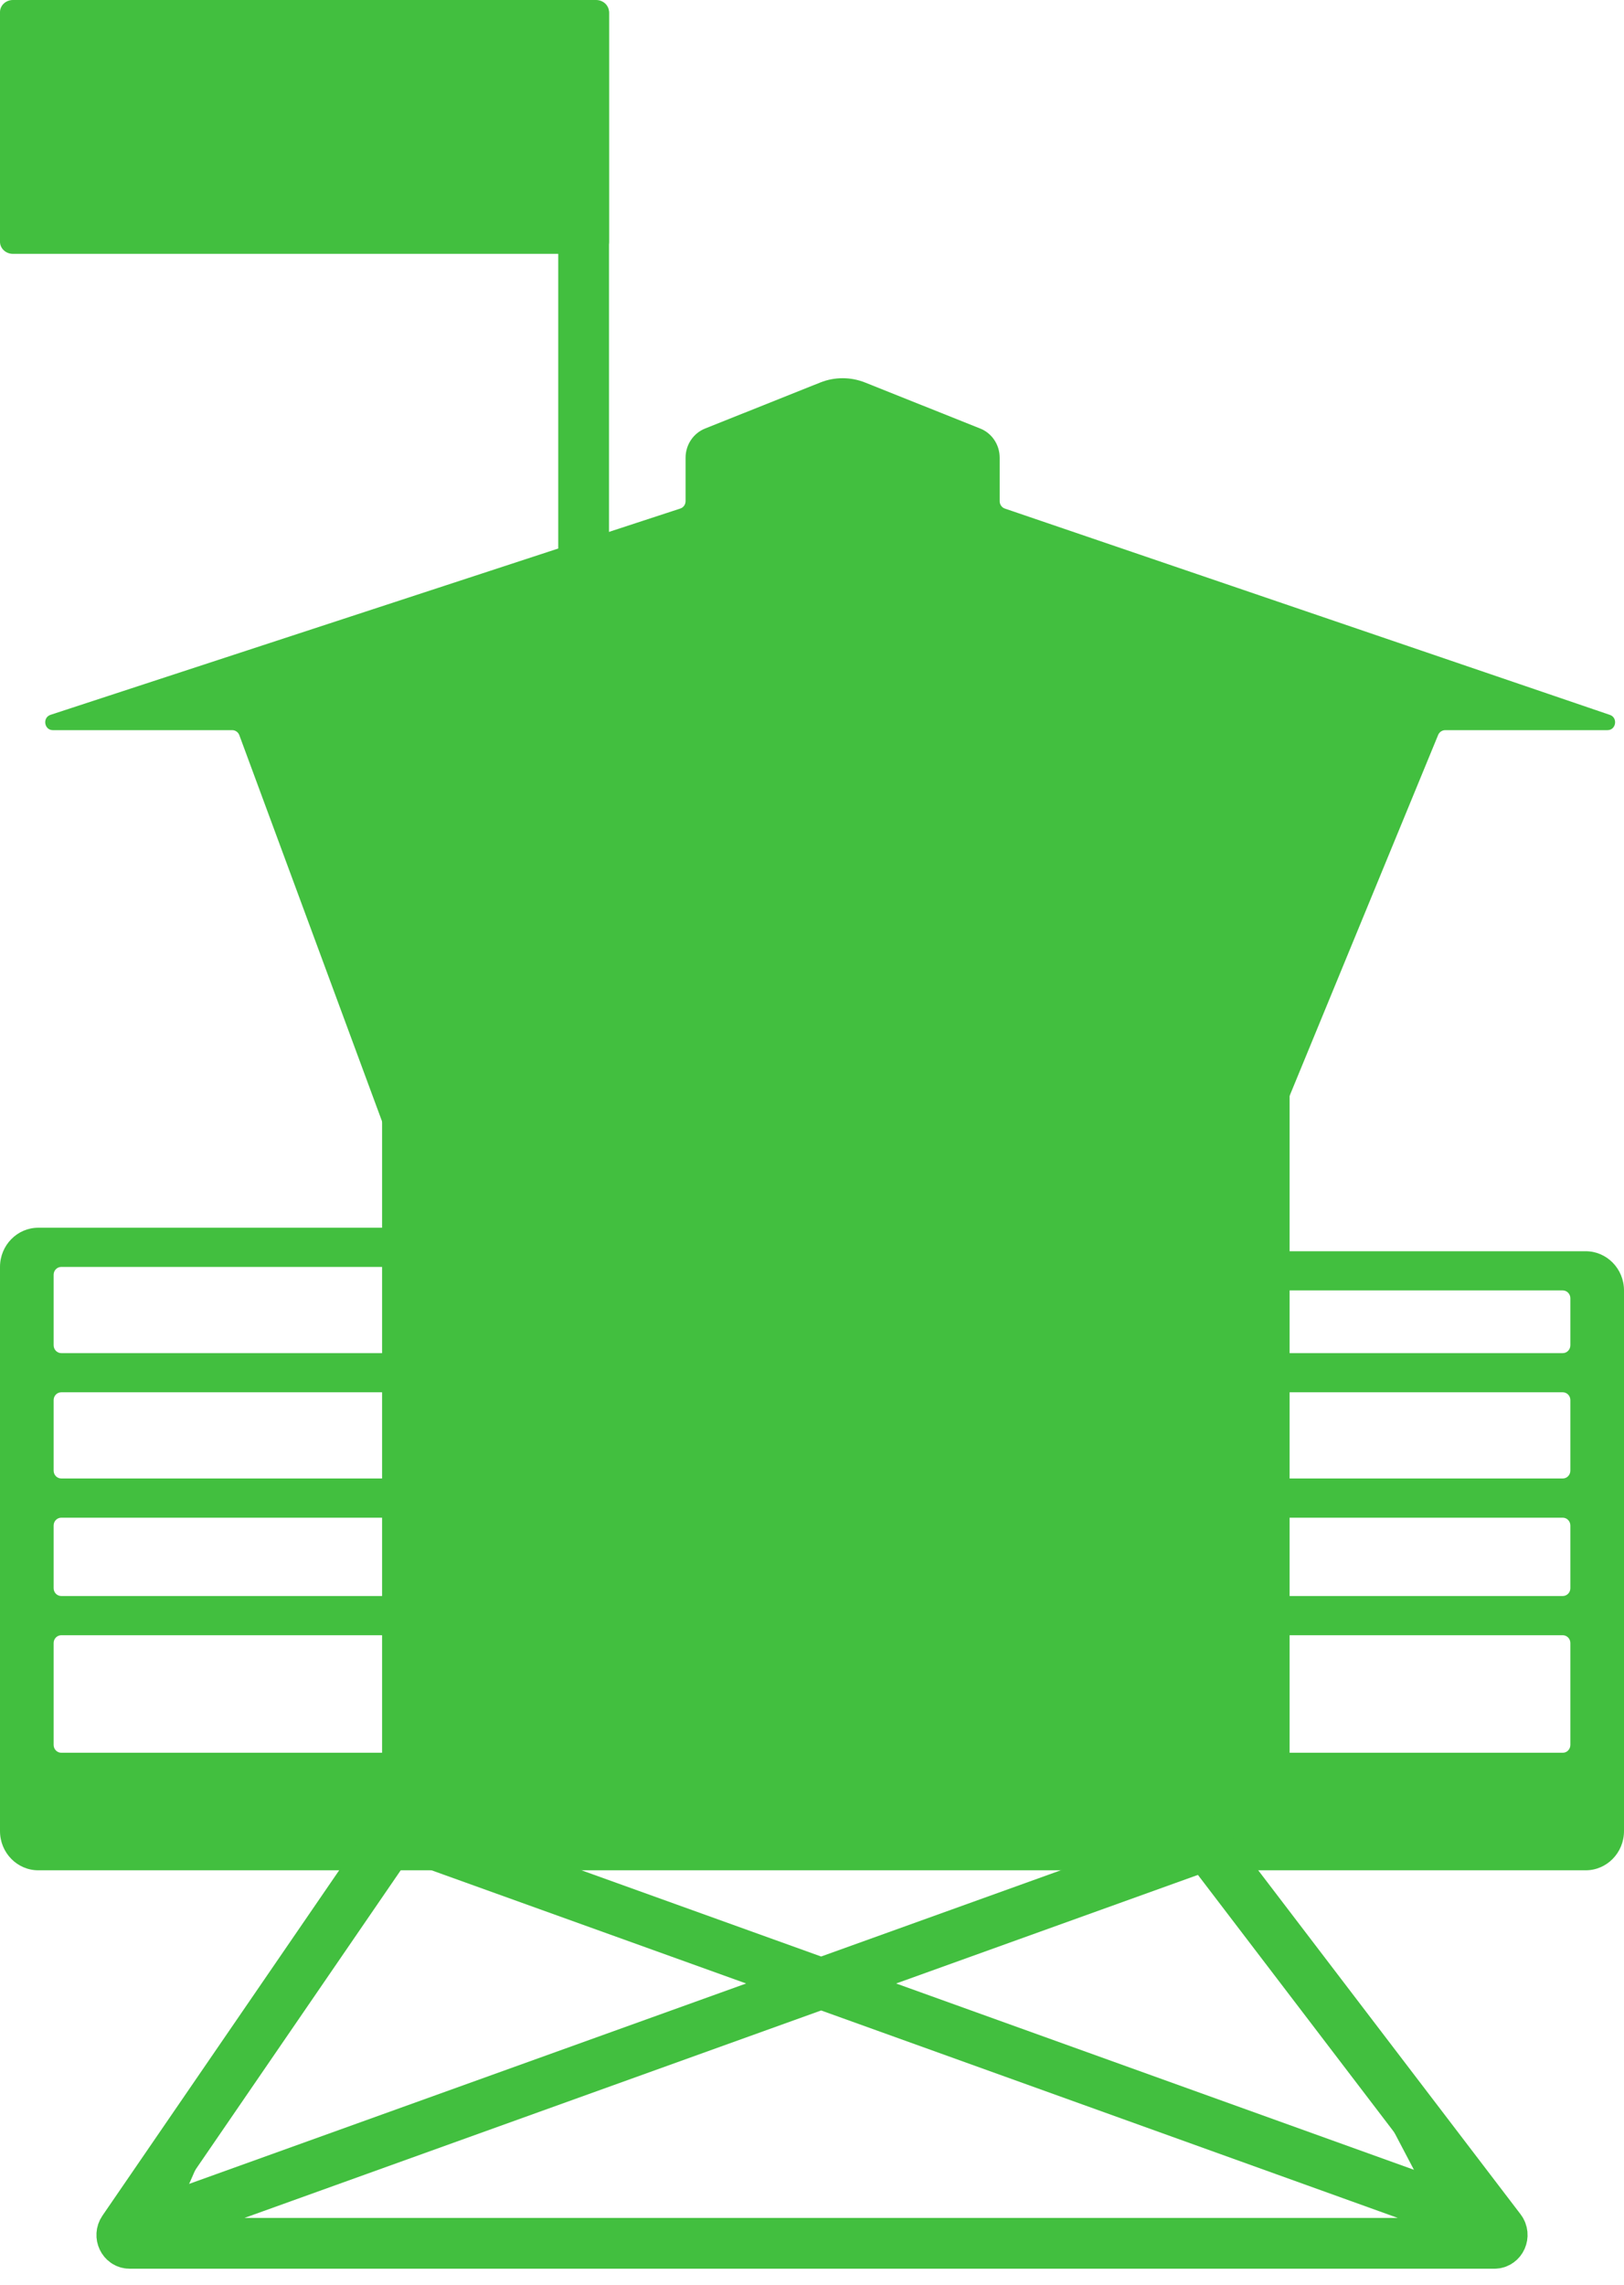
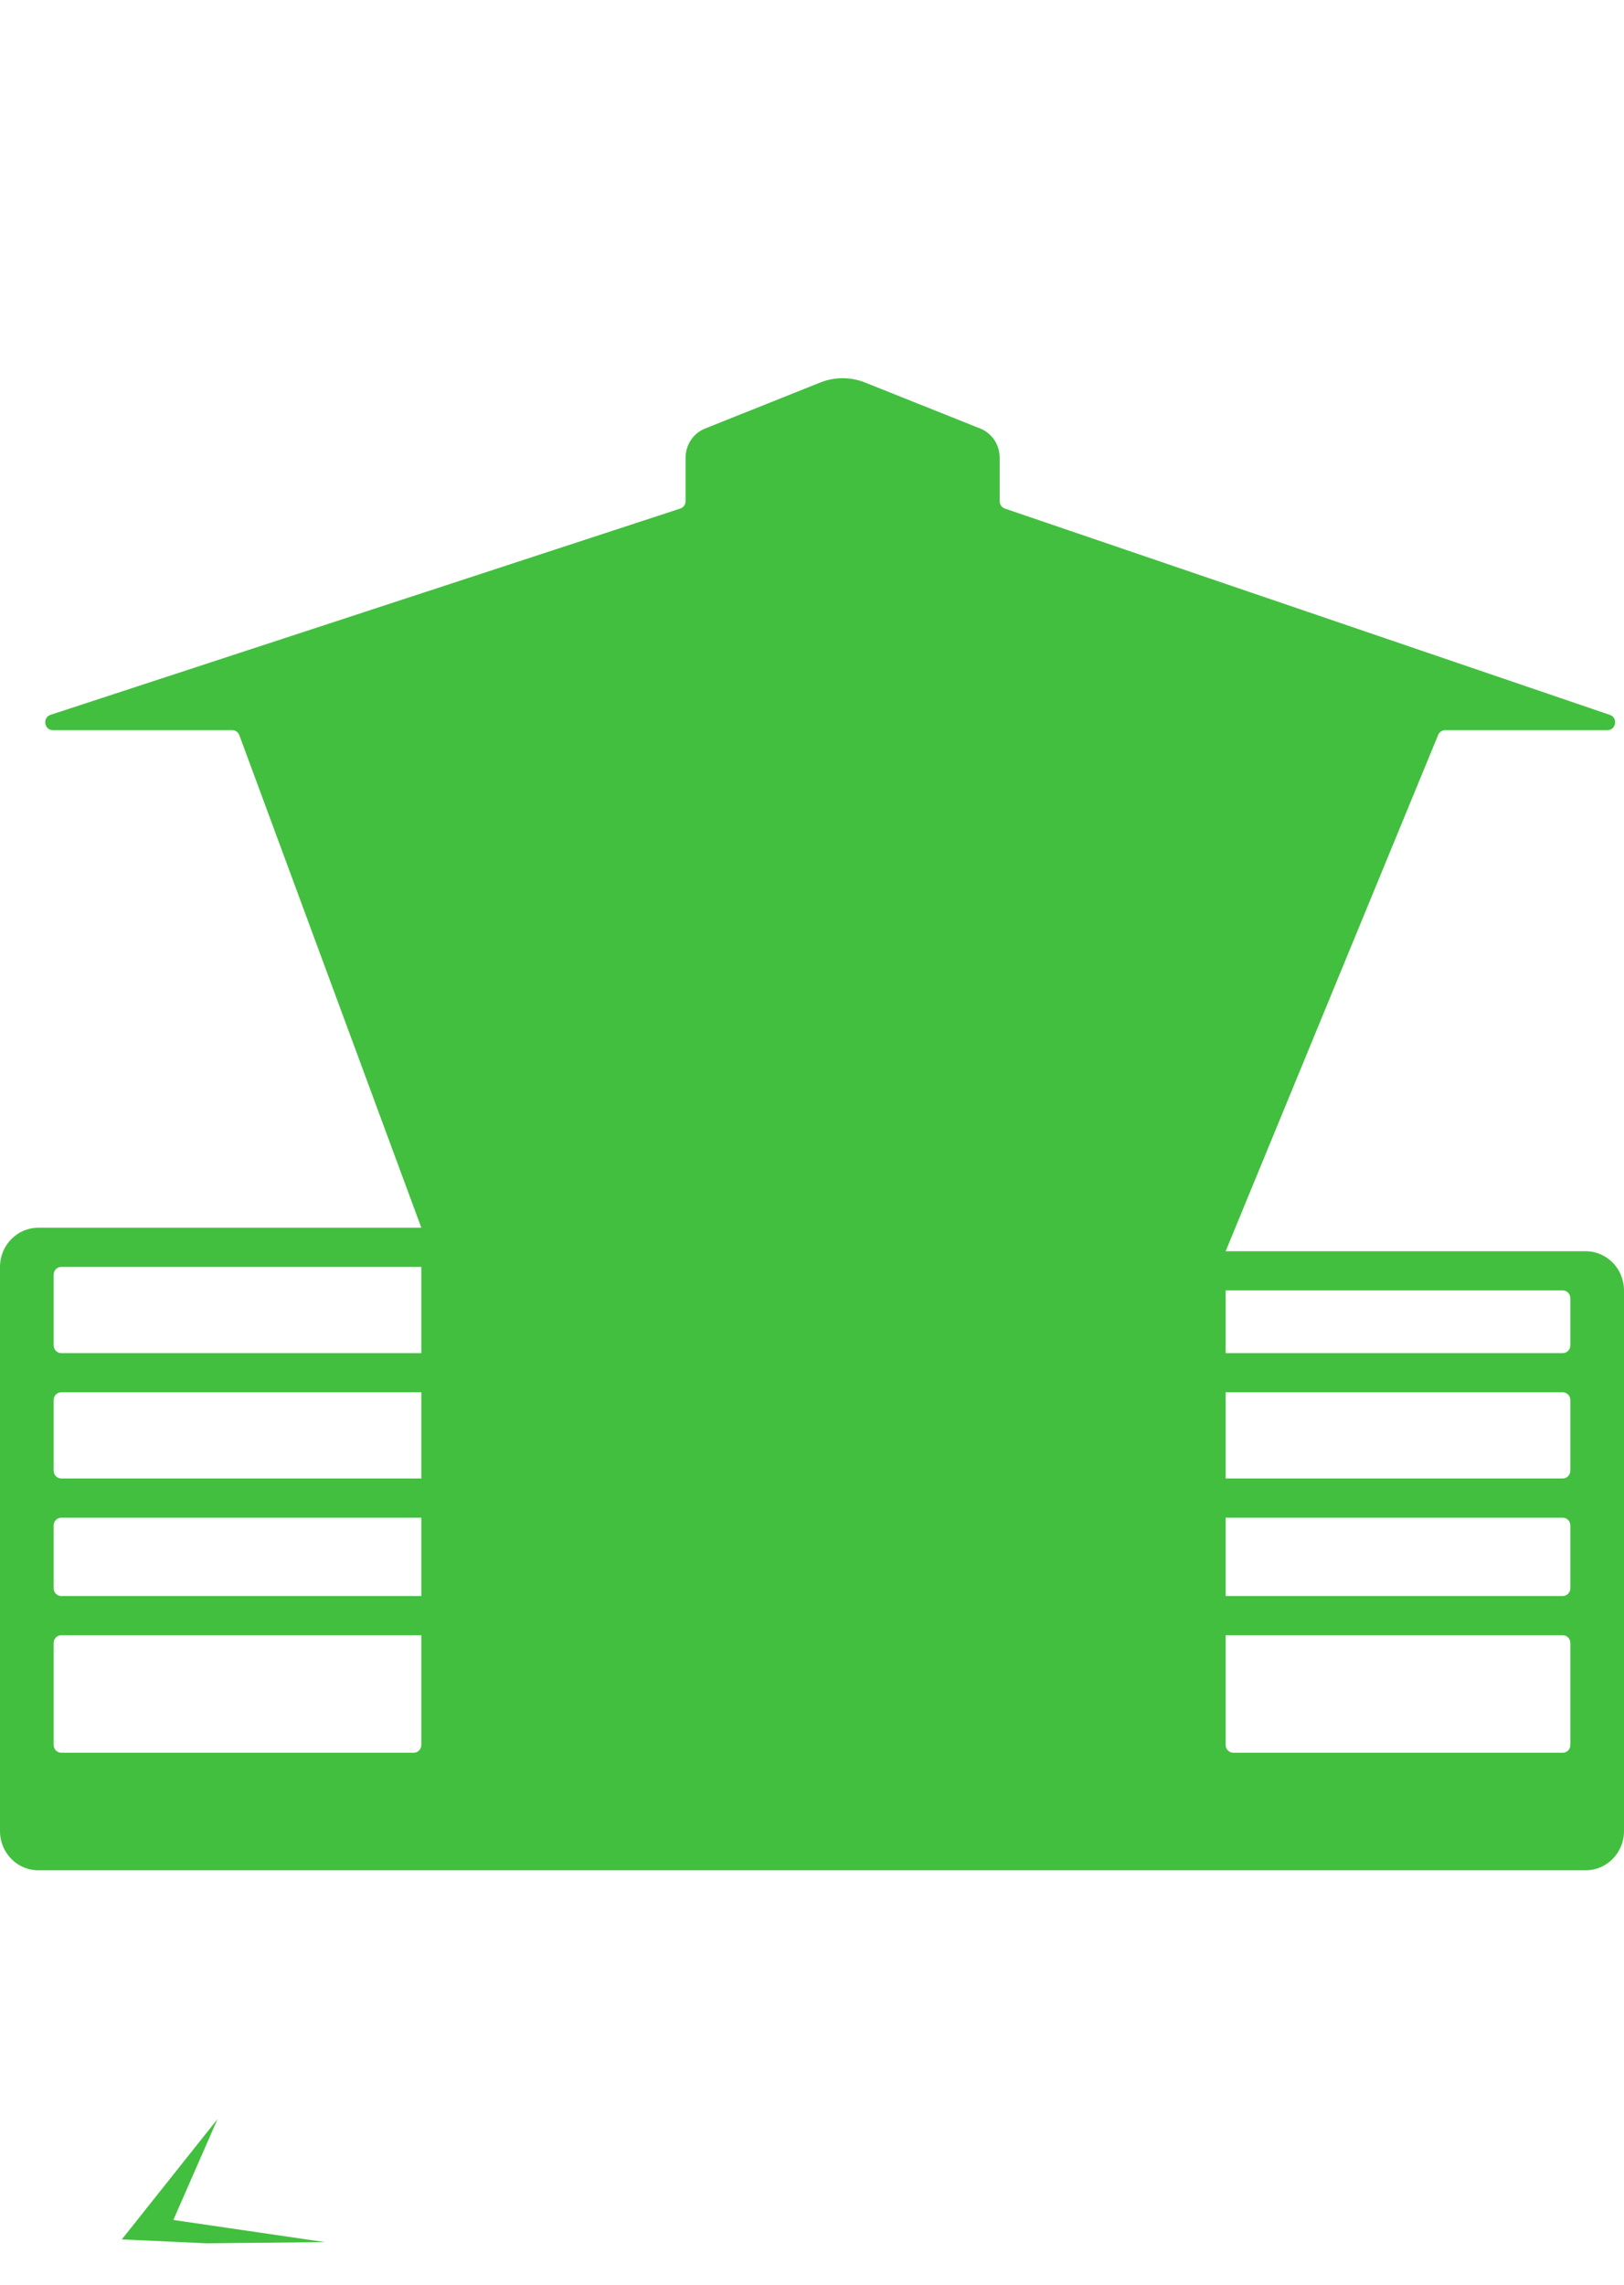
<svg xmlns="http://www.w3.org/2000/svg" fill="none" viewBox="0 0 32 45" height="45" width="32">
  <path fill="#42BF3F" d="M13.405 10.016C13.467 9.996 13.509 9.937 13.509 9.869V9.015C13.509 8.76 13.662 8.532 13.894 8.44L16.165 7.533C16.447 7.421 16.761 7.421 17.043 7.533L19.314 8.44C19.546 8.532 19.698 8.76 19.698 9.015V9.871C19.698 9.937 19.74 9.996 19.801 10.017L31.721 14.08C31.884 14.135 31.845 14.381 31.674 14.381H28.478C28.417 14.381 28.362 14.418 28.338 14.475L24.151 24.644V25.416V26.651V27.422V29.12V29.892V31.435V32.207V34.367C24.151 34.453 24.219 34.522 24.302 34.522H30.793C30.876 34.522 30.943 34.453 30.943 34.367V32.361C30.943 32.276 30.876 32.207 30.793 32.207H24.151V31.435H30.793C30.876 31.435 30.943 31.366 30.943 31.281V30.046C30.943 29.961 30.876 29.892 30.793 29.892H24.151V29.12H30.793C30.876 29.12 30.943 29.051 30.943 28.965V27.576C30.943 27.491 30.876 27.422 30.793 27.422H24.151V26.651H30.793C30.876 26.651 30.943 26.581 30.943 26.496V25.57C30.943 25.485 30.876 25.416 30.793 25.416H24.151V24.644H31.245C31.662 24.644 32 24.99 32 25.416V36.065C32 36.491 31.662 36.837 31.245 36.837H0.755C0.338 36.837 0 36.491 0 36.065V24.953C0 24.527 0.338 24.181 0.755 24.181H8.302V24.953H1.208C1.124 24.953 1.057 25.022 1.057 25.107V26.496C1.057 26.581 1.124 26.651 1.208 26.651H8.302V27.422H1.208C1.124 27.422 1.057 27.491 1.057 27.576V28.965C1.057 29.051 1.124 29.12 1.208 29.12H8.302V29.892H1.208C1.124 29.892 1.057 29.961 1.057 30.046V31.281C1.057 31.366 1.124 31.435 1.208 31.435H8.302V32.207H1.208C1.124 32.207 1.057 32.276 1.057 32.361V34.367C1.057 34.453 1.124 34.522 1.208 34.522H8.151C8.234 34.522 8.302 34.453 8.302 34.367V32.207V31.435V29.892V29.12V27.422V26.651V24.953V24.181L4.716 14.48C4.694 14.42 4.638 14.381 4.575 14.381H1.042C0.87 14.381 0.832 14.133 0.996 14.079L13.405 10.016Z" />
-   <rect fill="#42BF3F" height="17.143" width="17.882" y="19.286" x="7.529" />
  <path fill="#42BF3F" d="M4.287 41.735L3.416 43.724L6.4 44.16L4.07 44.184L2.4 44.107L4.287 41.735Z" />
-   <path fill="#42BF3F" d="M27.335 41.735L28.38 43.724L24.8 44.16L27.596 44.184L29.6 44.107L27.335 41.735Z" />
-   <path stroke="#42BF3F" d="M7.709 36.225L2.43 43.923C2.356 44.031 2.428 44.184 2.554 44.184H29.446C29.576 44.184 29.647 44.023 29.565 43.916L23.697 36.225M2.405 44.02L24.081 36.225M29.385 43.815L7.709 36.02" />
-   <path fill="#42BF3F" d="M12 0.253C12 0.113 11.851 0 11.667 0H11.333C11.149 0 11 0.113 11 0.253V11.747C11 11.887 11.149 12 11.333 12H11.667C11.851 12 12 11.887 12 11.747V0.253Z" />
-   <path fill="#42BF3F" d="M12 0.238C12 0.107 11.886 0 11.745 0H0.255C0.114 0 2.98023e-08 0.107 2.98023e-08 0.238V4.762C2.98023e-08 4.893 0.114 5 0.255 5H11.745C11.886 5 12 4.893 12 4.762V0.238Z" />
</svg>